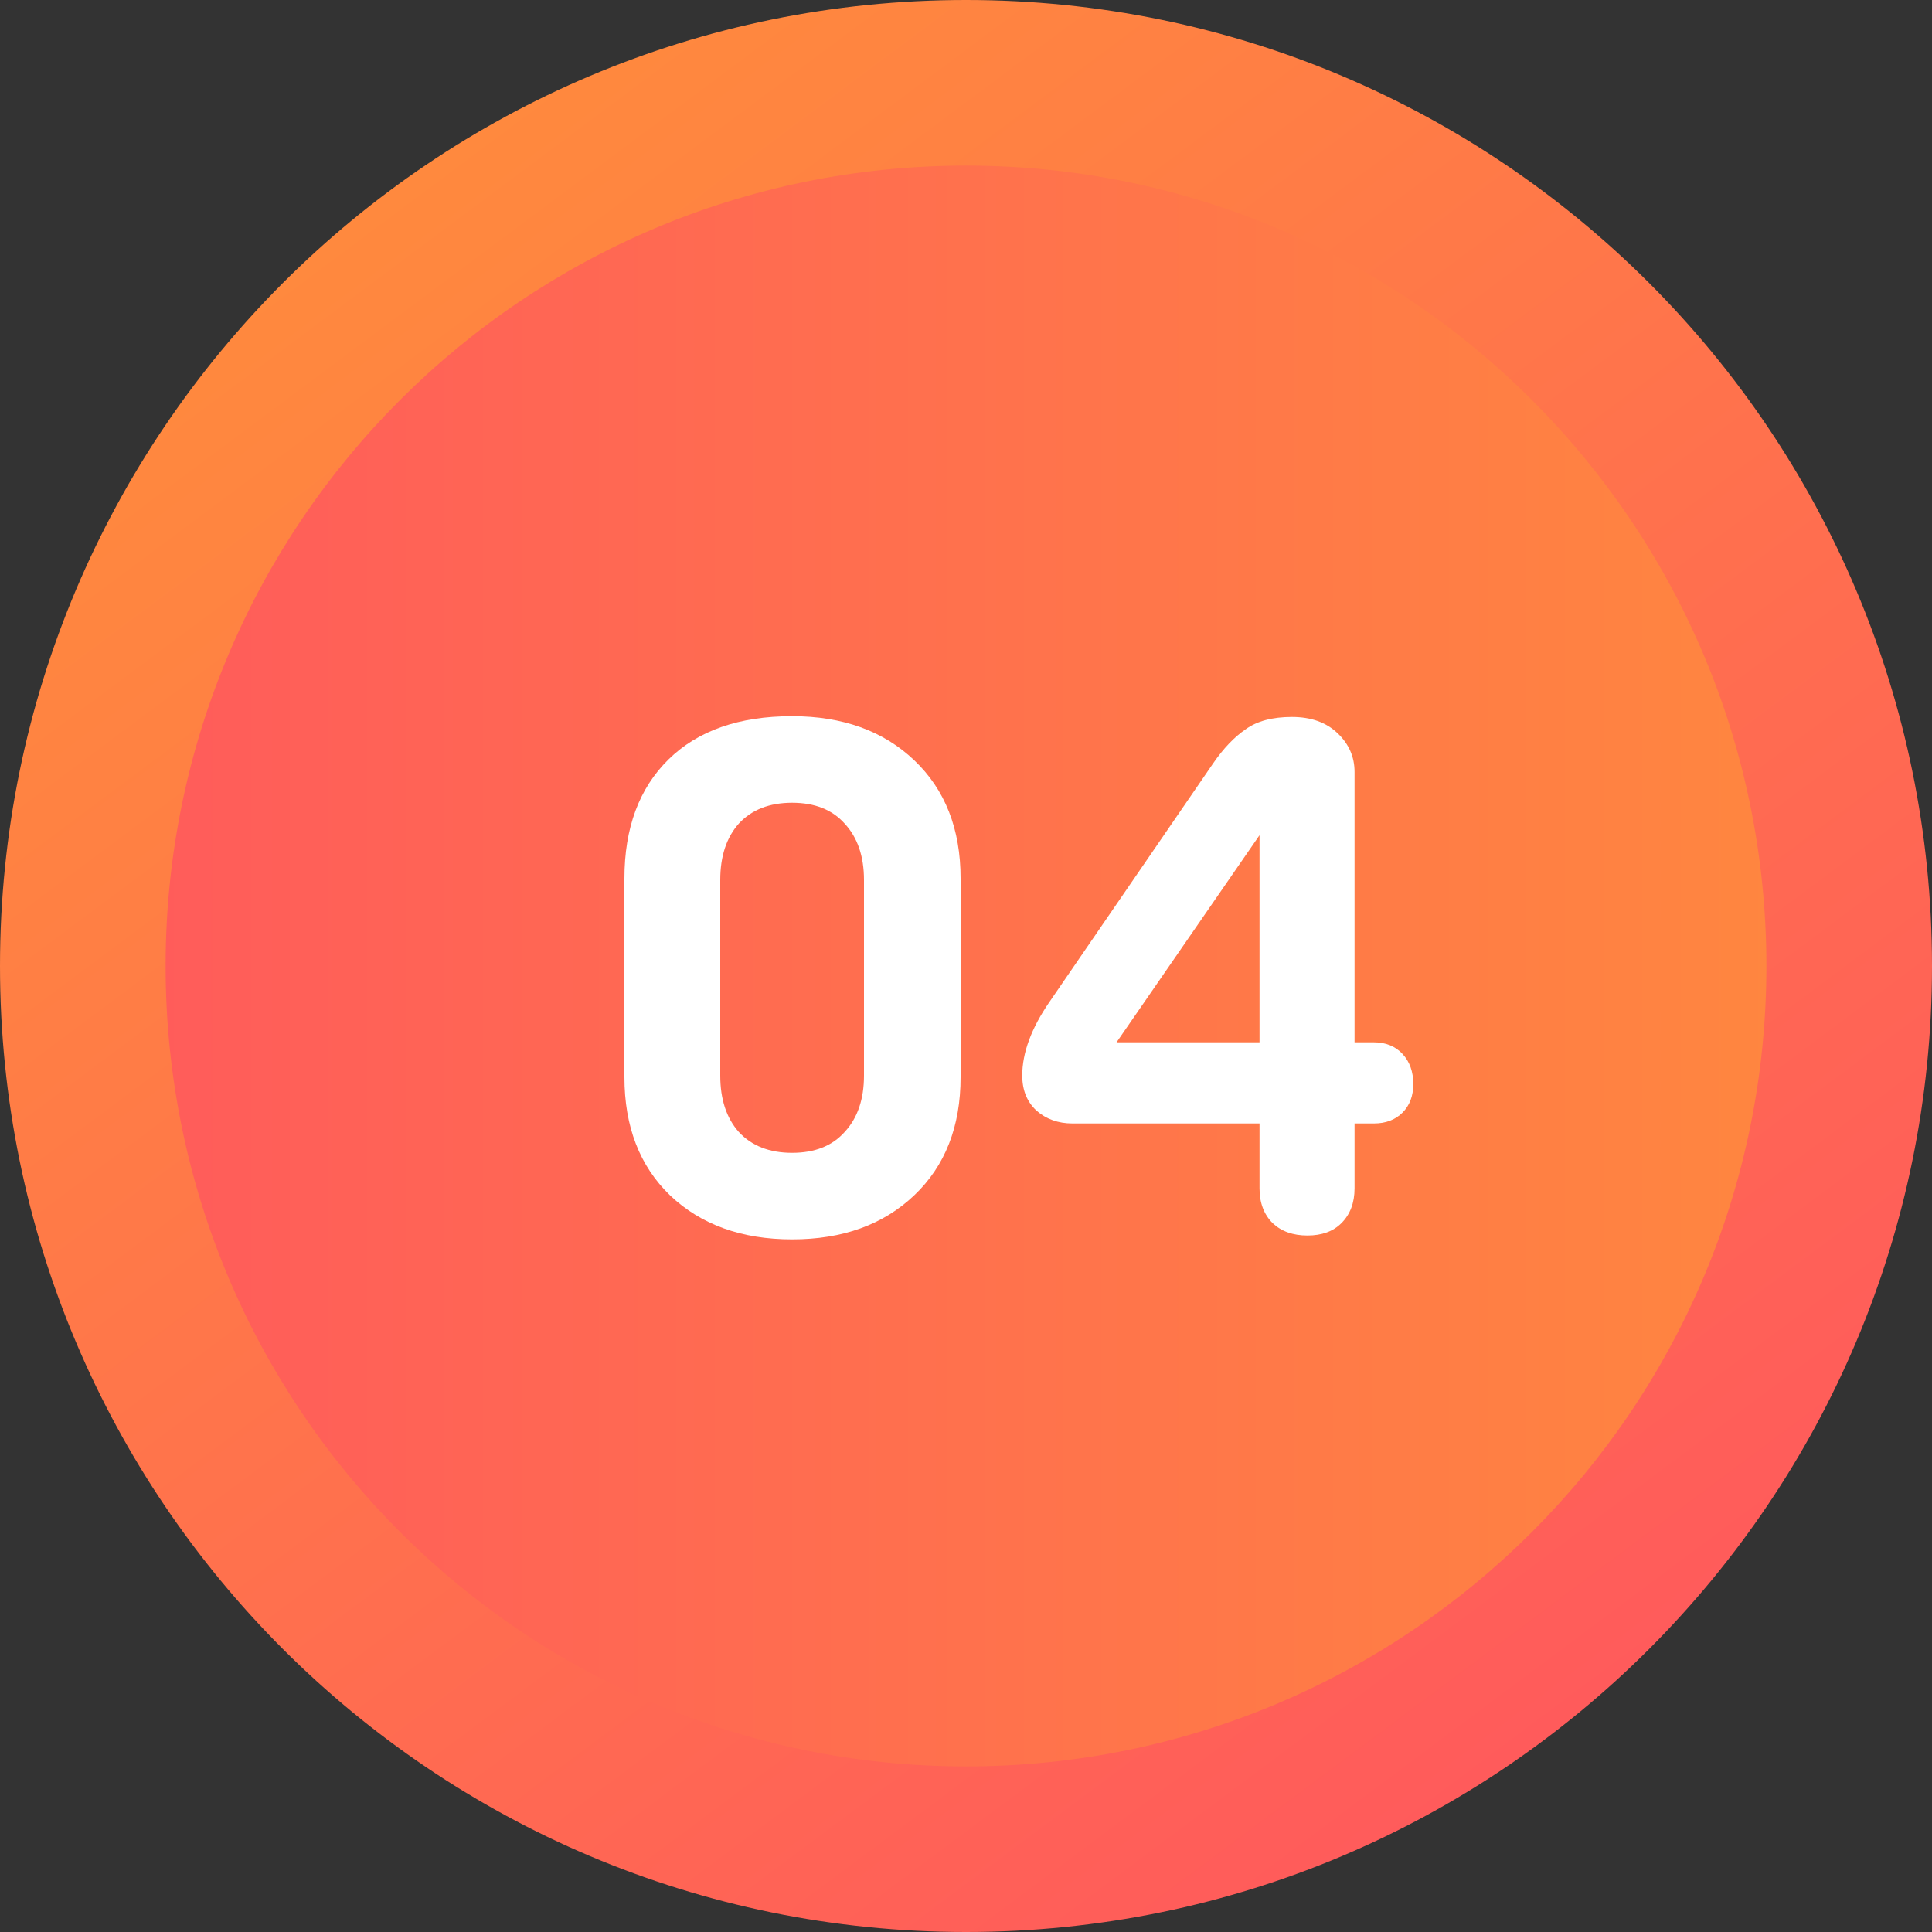
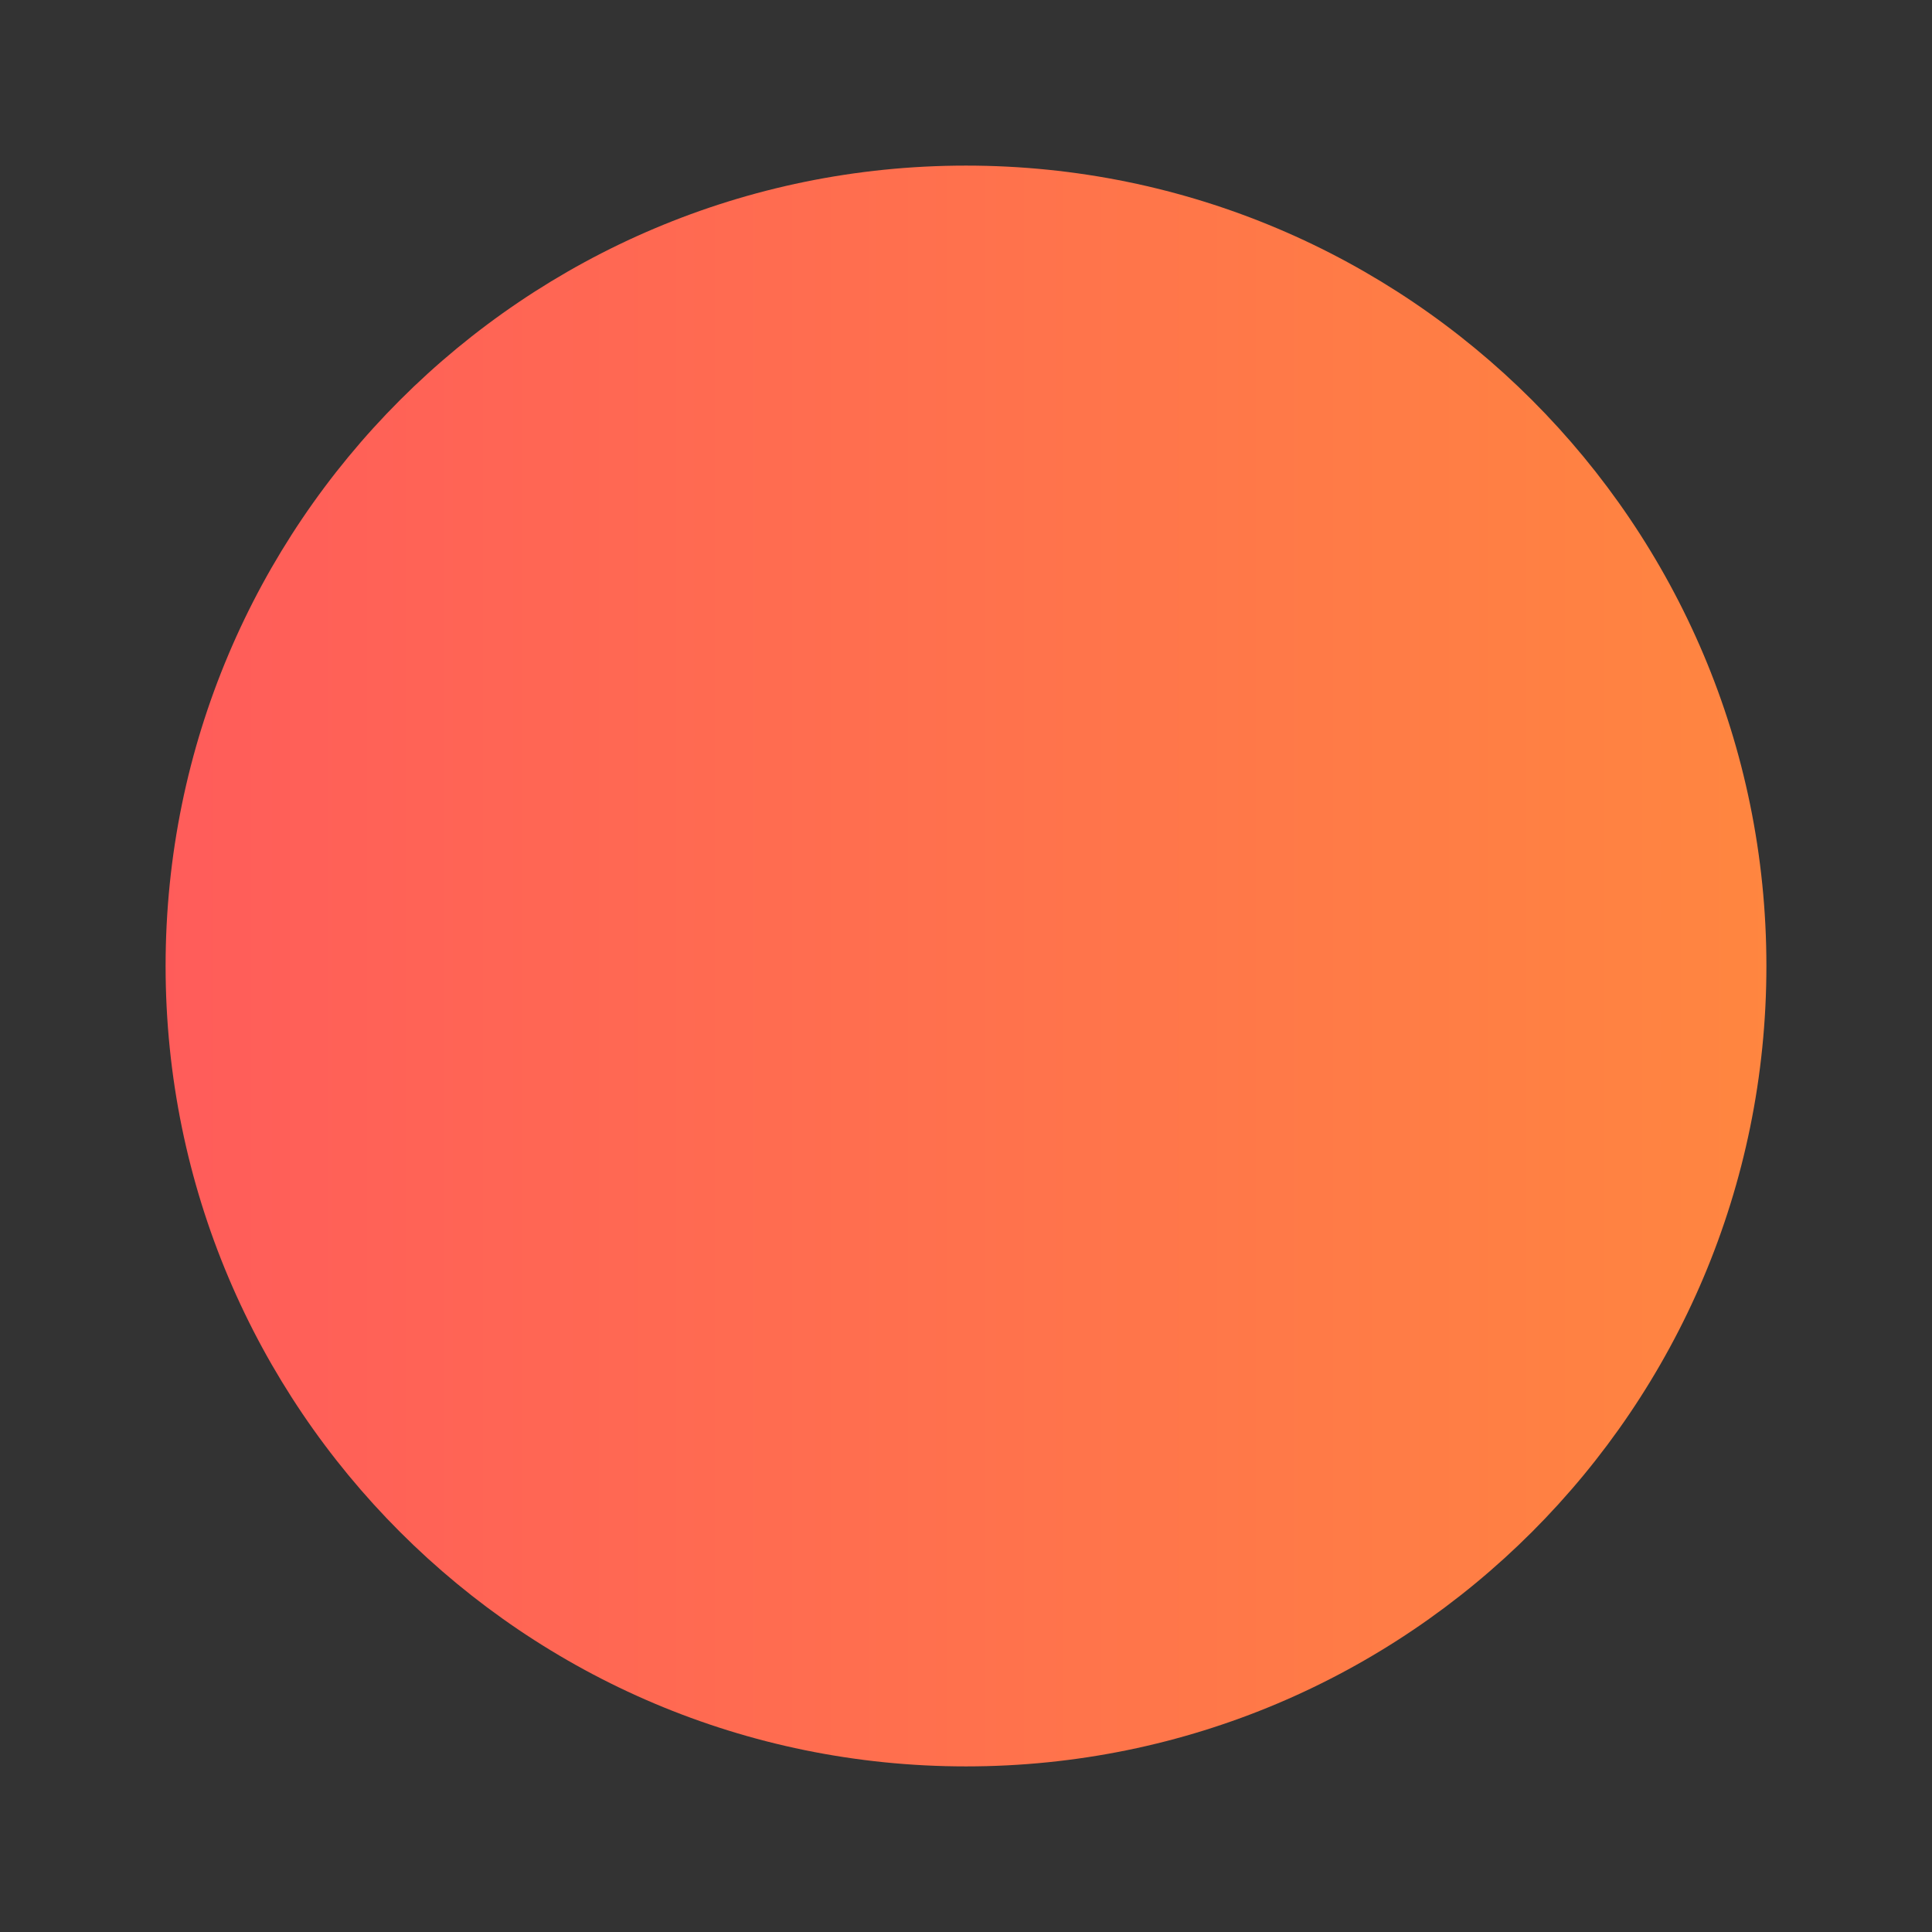
<svg xmlns="http://www.w3.org/2000/svg" width="70" height="70" viewBox="0 0 70 70" fill="none">
  <rect x="0" y="0" width="70" height="70" fill="#333333" stroke="none" />
-   <path d="M70 35C70 54.33 54.33 70 35 70C15.67 70 0 54.33 0 35C0 15.67 15.67 0 35 0C54.33 0 70 15.67 70 35Z" fill="url(#paint0_linear_180_7832)" />
  <path d="M64 35C64 51.016 51.016 64 35 64C18.984 64 6 51.016 6 35C6 18.984 18.984 6 35 6C51.016 6 64 18.984 64 35Z" fill="url(#paint1_linear_180_7832)" />
-   <path d="M26.096 31.885V38.969C26.096 39.828 26.32 40.509 26.768 41.013C27.235 41.517 27.879 41.769 28.7 41.769C29.521 41.769 30.156 41.517 30.604 41.013C31.071 40.509 31.304 39.828 31.304 38.969V31.885C31.304 31.026 31.071 30.345 30.604 29.841C30.156 29.337 29.521 29.085 28.7 29.085C27.879 29.085 27.235 29.337 26.768 29.841C26.32 30.345 26.096 31.026 26.096 31.885ZM34.804 31.829V39.025C34.804 40.817 34.244 42.245 33.124 43.309C32.004 44.373 30.529 44.905 28.7 44.905C26.871 44.905 25.396 44.373 24.276 43.309C23.175 42.245 22.624 40.817 22.624 39.025V31.829C22.624 30 23.156 28.562 24.22 27.517C25.284 26.472 26.777 25.949 28.7 25.949C30.529 25.949 32.004 26.481 33.124 27.545C34.244 28.609 34.804 30.037 34.804 31.829Z" fill="white" />
-   <path d="M46.81 25.977C47.501 25.977 48.052 26.173 48.462 26.565C48.873 26.957 49.078 27.424 49.078 27.965V37.765H49.779C50.208 37.765 50.553 37.905 50.815 38.185C51.076 38.465 51.206 38.829 51.206 39.277C51.206 39.706 51.076 40.052 50.815 40.313C50.553 40.574 50.208 40.705 49.779 40.705H49.078V43.057C49.078 43.58 48.92 44 48.602 44.317C48.304 44.616 47.893 44.765 47.37 44.765C46.848 44.765 46.428 44.616 46.111 44.317C45.793 44 45.635 43.58 45.635 43.057V40.705H38.858C38.336 40.705 37.897 40.546 37.542 40.229C37.206 39.912 37.038 39.492 37.038 38.969C37.038 38.148 37.365 37.261 38.019 36.309L43.955 27.657C44.328 27.116 44.72 26.705 45.13 26.425C45.541 26.126 46.101 25.977 46.81 25.977ZM40.455 37.765H45.635V30.261L40.455 37.765Z" fill="white" />
  <defs>
    <linearGradient id="paint0_linear_180_7832" x1="13.5" y1="5.5" x2="59" y2="66.5" gradientUnits="userSpaceOnUse">
      <stop stop-color="#FF8A3D" />
      <stop offset="1" stop-color="#FF585D" />
    </linearGradient>
    <linearGradient id="paint1_linear_180_7832" x1="0" y1="35" x2="70" y2="35" gradientUnits="userSpaceOnUse">
      <stop stop-color="#FF585D" />
      <stop offset="1" stop-color="#FF8A3D" />
    </linearGradient>
  </defs>
</svg>